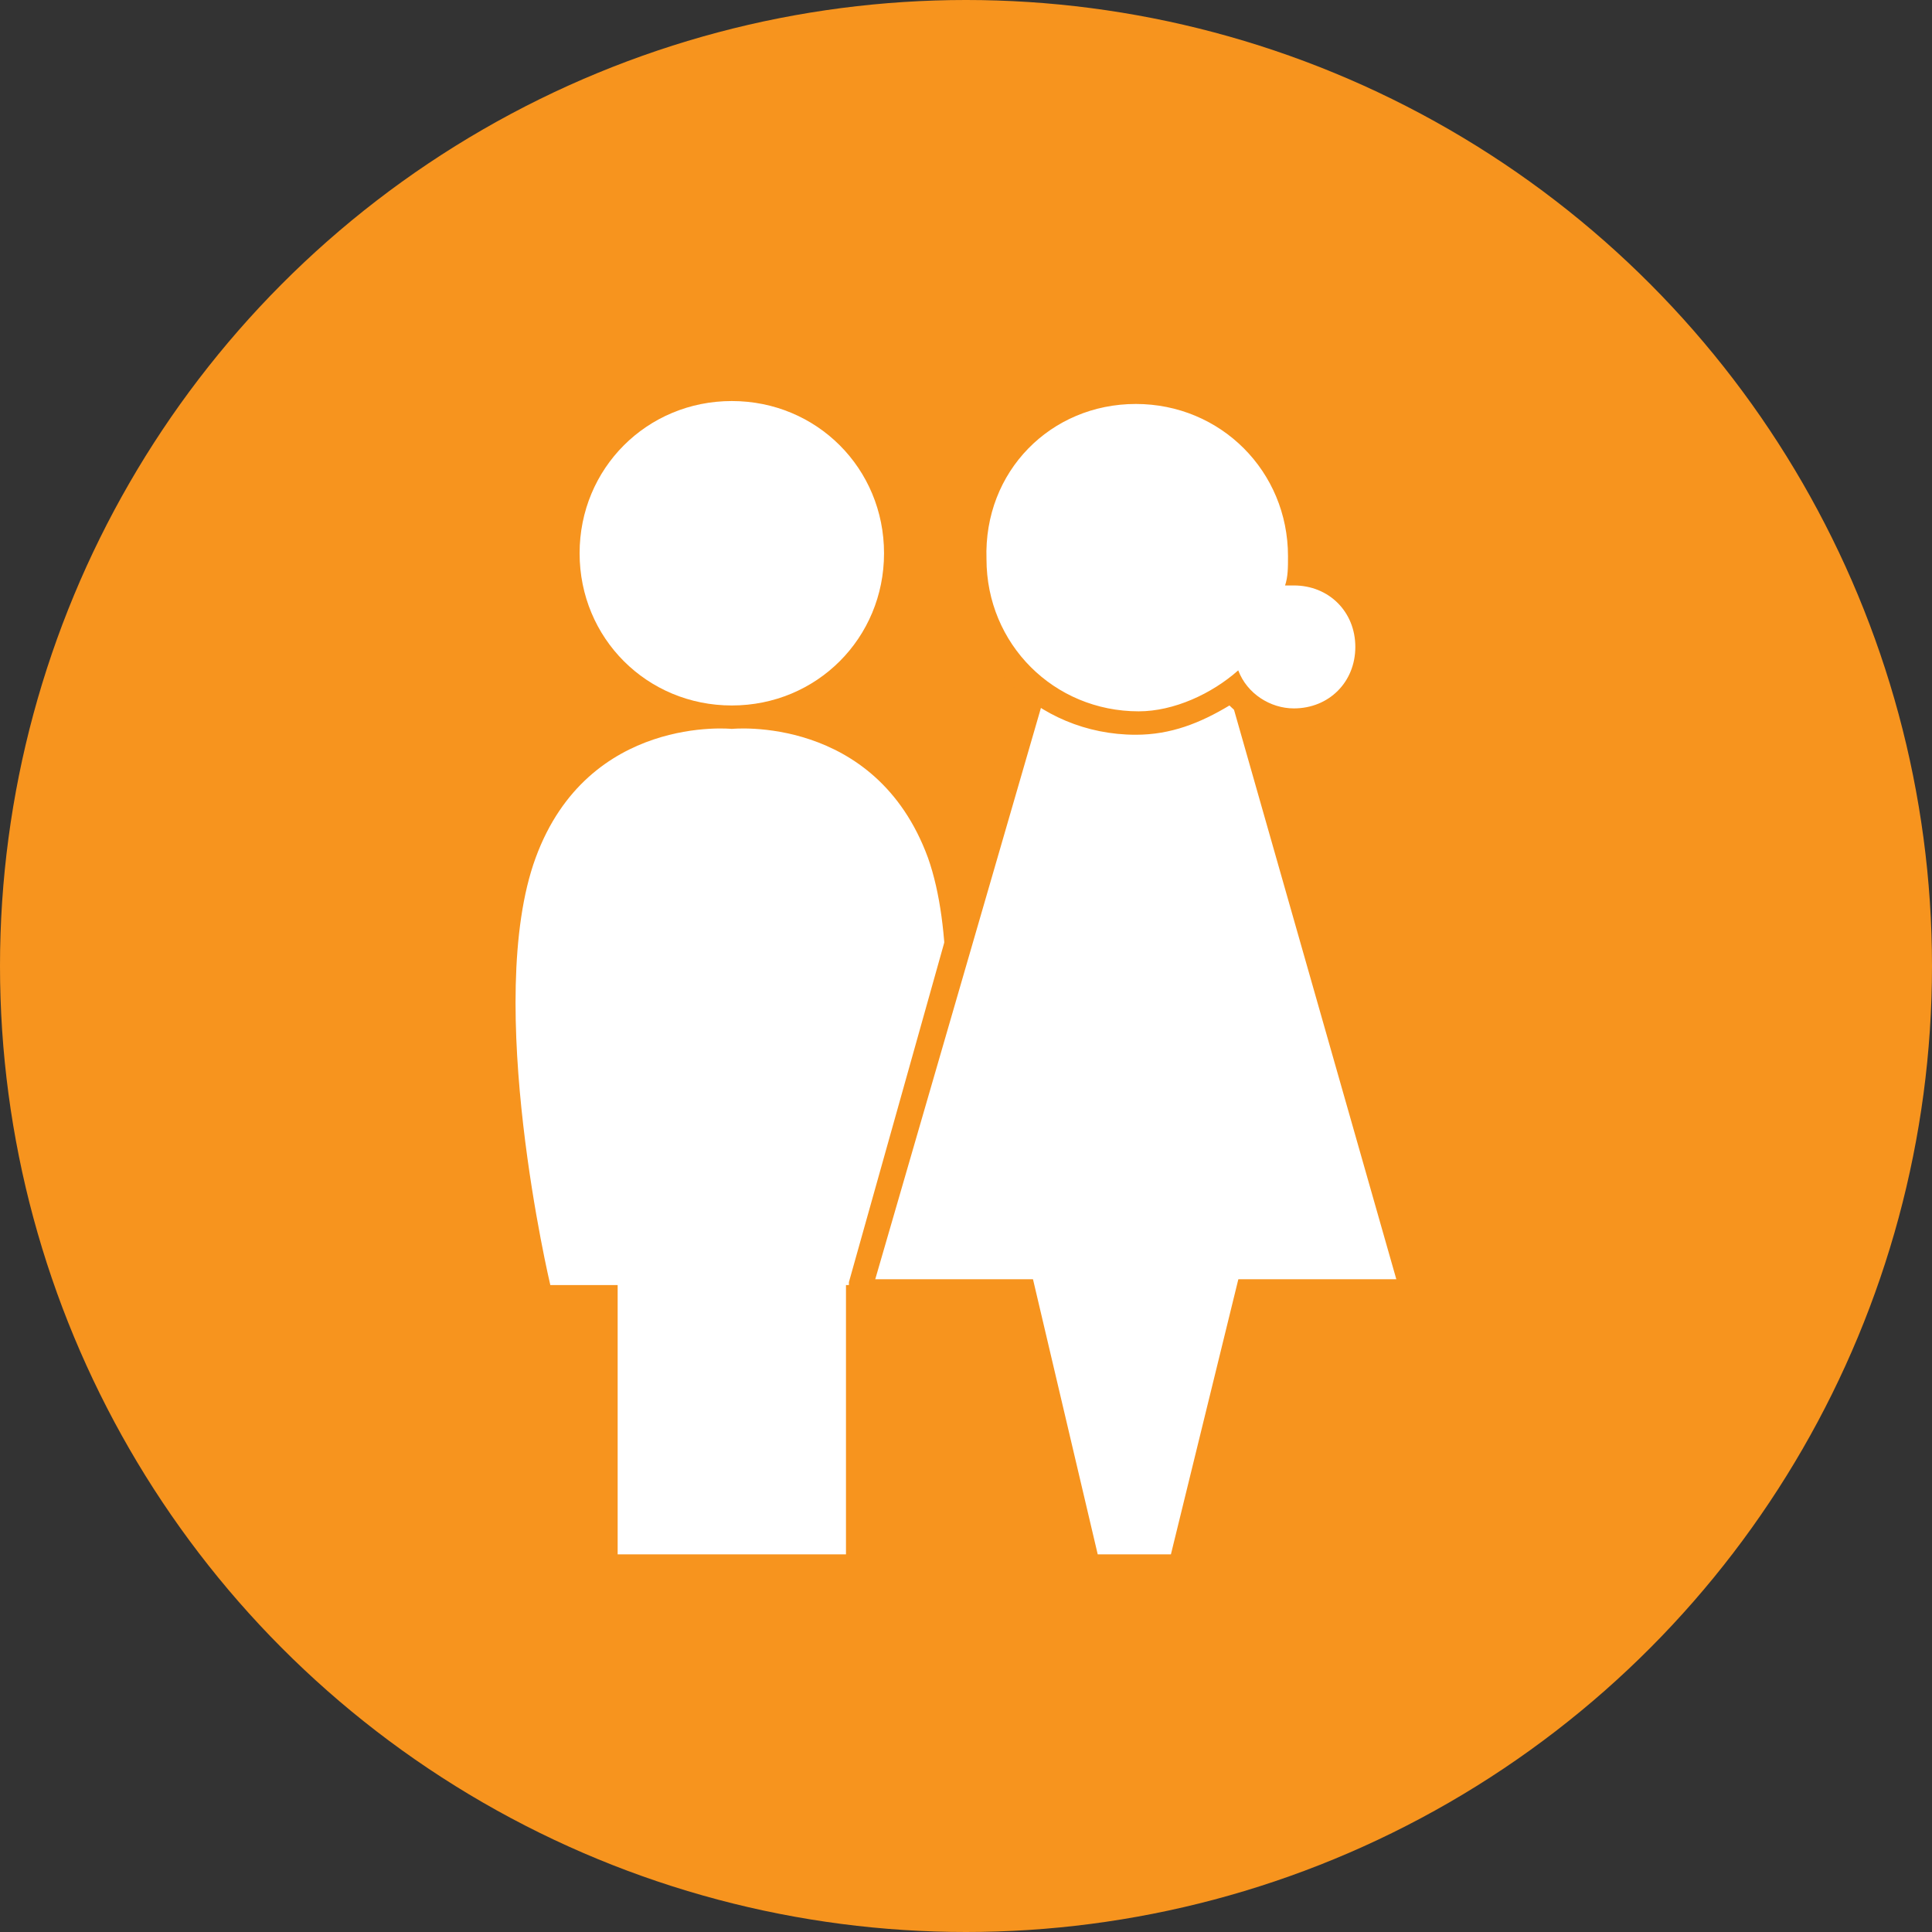
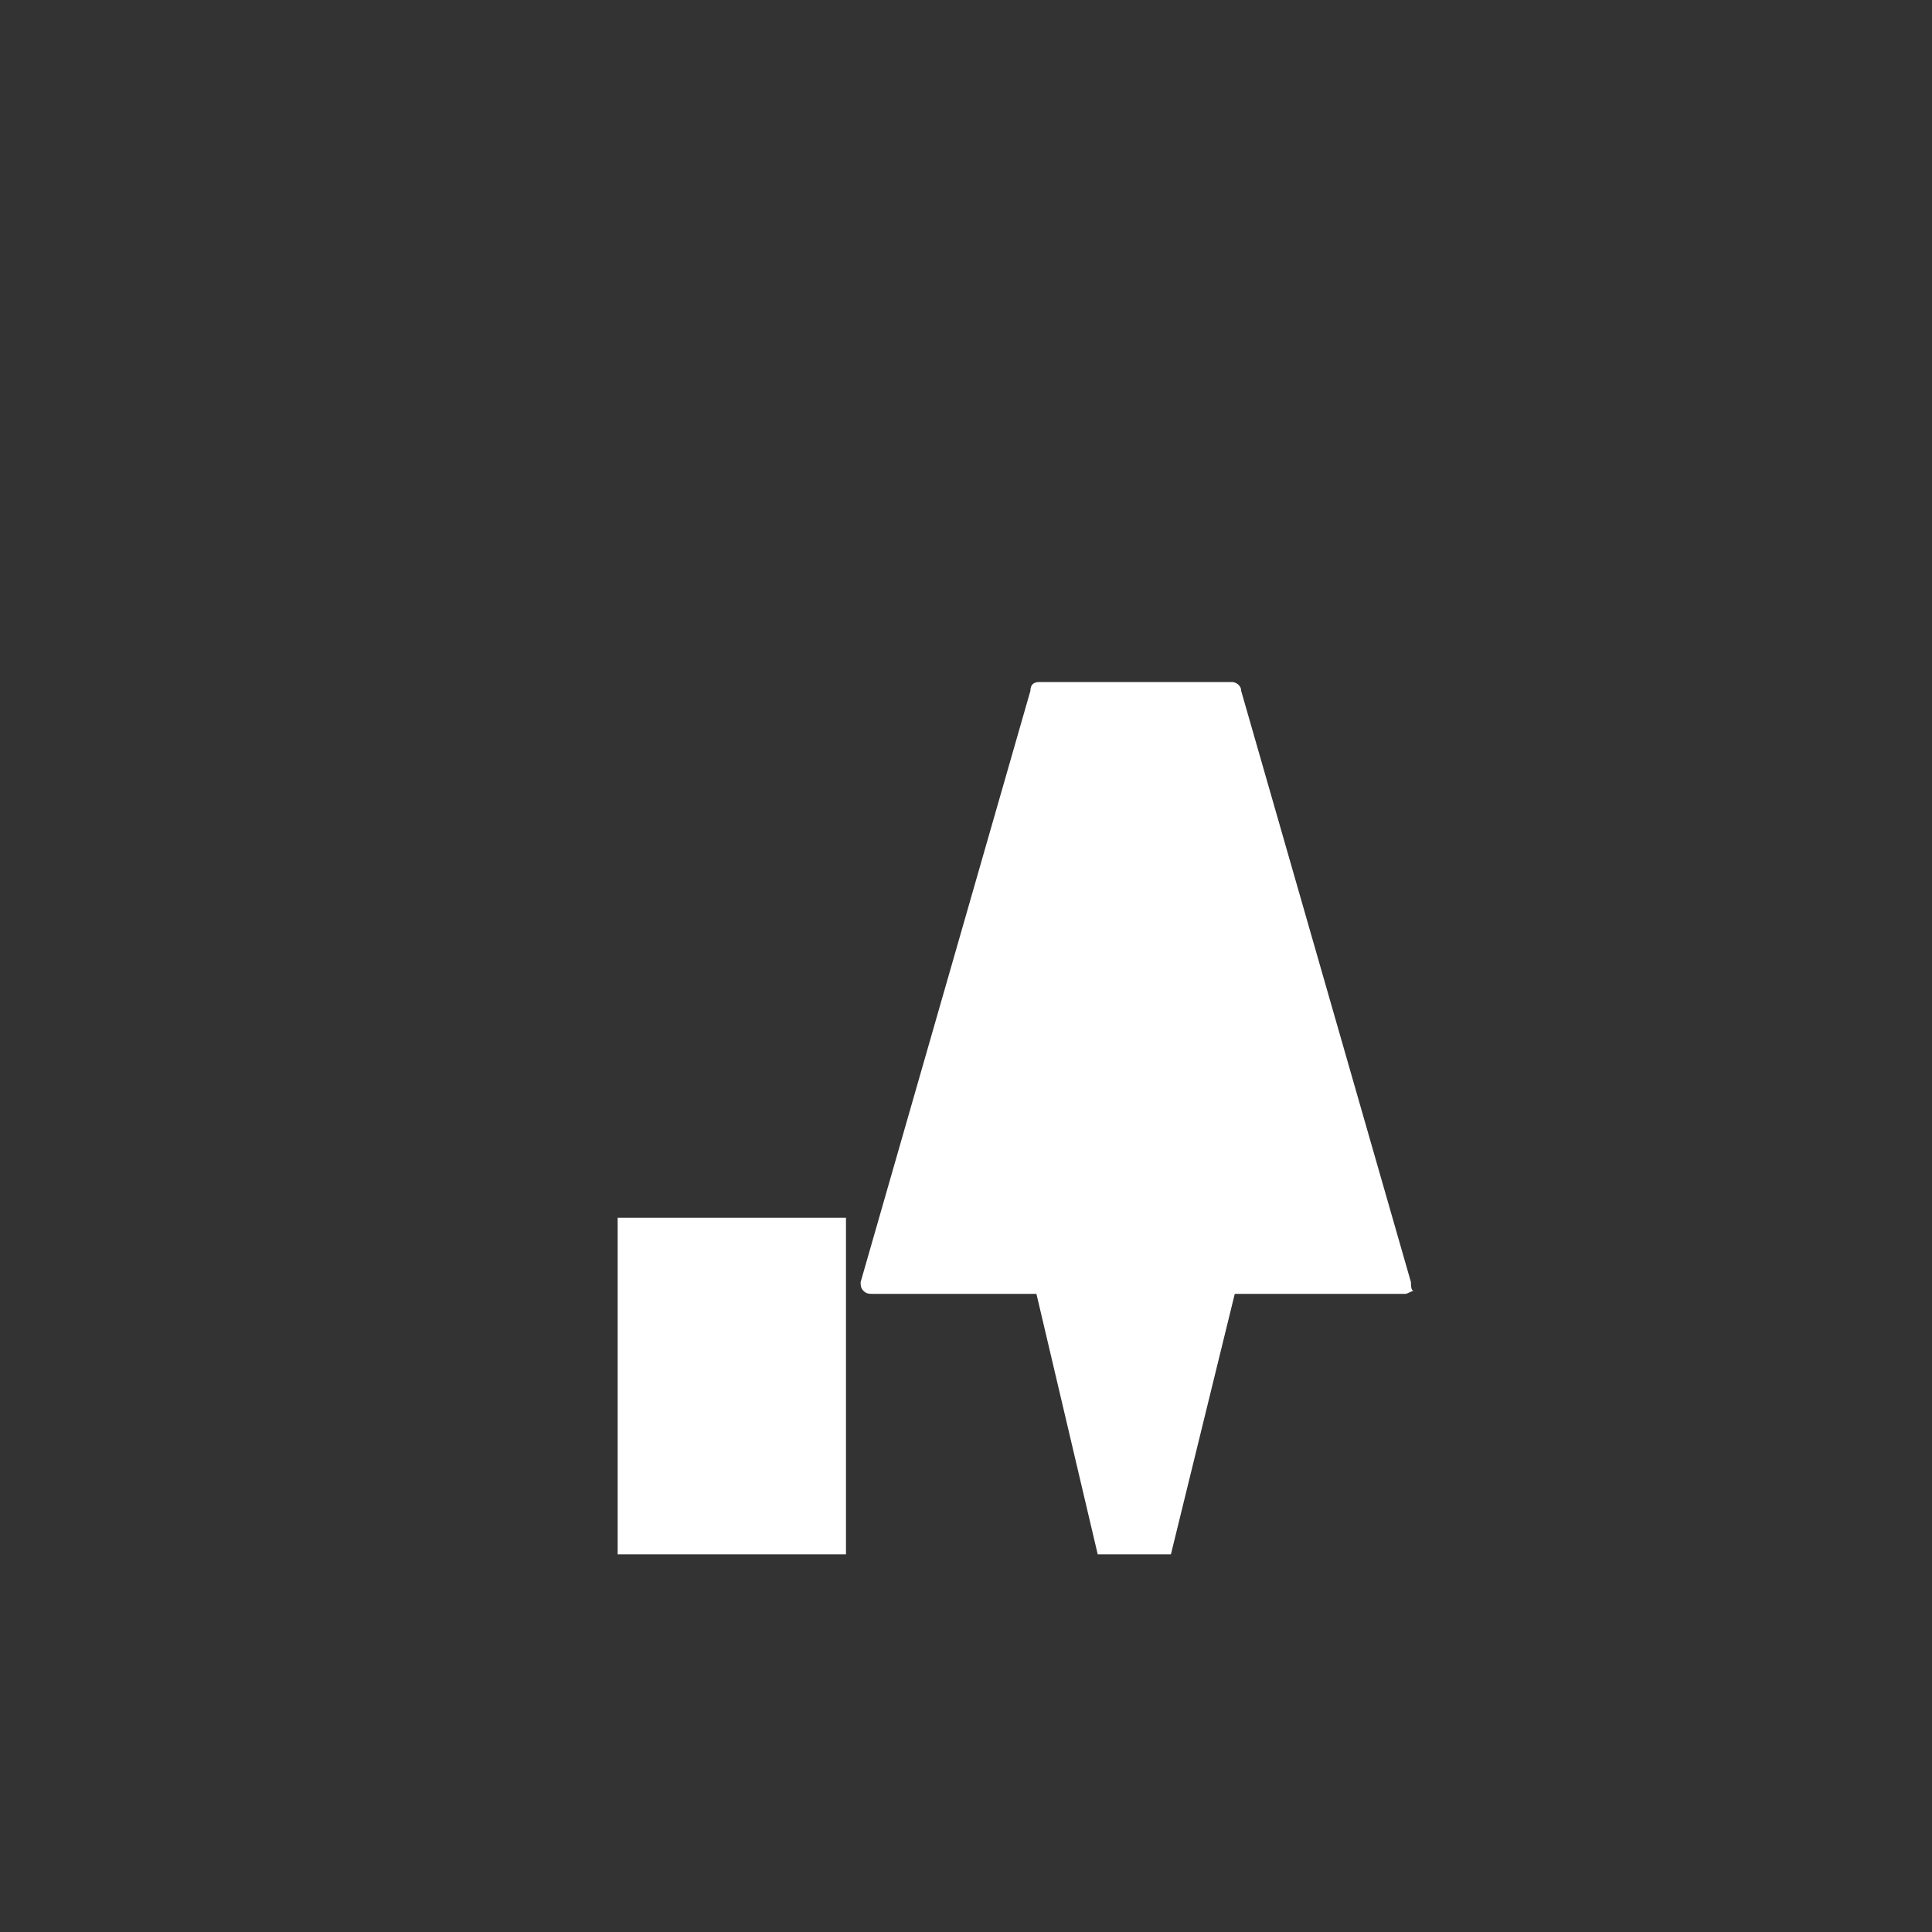
<svg xmlns="http://www.w3.org/2000/svg" viewBox="0 0 66 66">
  <rect x="0" y="0" width="66" height="66" fill="#333333" stroke="none" />
  <style>.st0{fill:#f7941e}.st1{fill:#fff}</style>
-   <circle class="st0" cx="33" cy="33" r="33" />
-   <path class="st1" d="M25 24.1c2.9 0 5.2-2.3 5.2-5.2s-2.3-5.2-5.2-5.2-5.2 2.3-5.2 5.2 2.3 5.2 5.2 5.2m6.7 5.2c-1.8-4.9-6.7-4.4-6.7-4.4s-4.9-.5-6.7 4.4.5 14.6.5 14.6H31c.1-.1 2.4-9.8.7-14.6z" />
  <path class="st1" d="M21.1 41.6h7.8v11.5h-7.8zm27.1 2.2l-5.8-20.2c0-.2-.2-.3-.3-.3h-6.6c-.2 0-.3.1-.3.3l-5.8 20.2c0 .1 0 .2.1.3s.2.1.3.1H48c.1 0 .2-.1.3-.1-.1 0-.1-.2-.1-.3z" />
-   <path class="st0" d="M48 44.7H29.8c-.1 0-.4 0-.6-.2s-.2-.5-.2-.6v-.1l5.7-20.3c0-.4.3-.7.8-.7h6.6c.3 0 .7.3.8.7l5.8 20.3v.1c0-.1-.2-.3-.4-.3v.9c0 .1-.1.2-.3.2zm-18.1-1h17.8l-5.7-20h-6.3l-5.8 20z" />
-   <path class="st1" d="M38.8 24.6c-3.1 0-5.7-2.5-5.7-5.7s2.5-5.7 5.7-5.7 5.7 2.5 5.7 5.7v.5c1.3.1 2.2 1.2 2.2 2.5s-1.2 2.6-2.5 2.6c-.8 0-1.5-.4-2.1-1-1 .7-2.1 1.1-3.3 1.1z" />
-   <path class="st0" d="M38.8 13.8c2.9 0 5.2 2.3 5.2 5.2 0 .4 0 .7-.1 1h.3c1.2 0 2.1.9 2.1 2.1s-.9 2.1-2.1 2.1c-.8 0-1.6-.5-1.9-1.3-.9.8-2.2 1.4-3.4 1.4-2.9 0-5.2-2.3-5.2-5.2-.1-3 2.2-5.3 5.1-5.3m0-.9c-3.3 0-6.1 2.7-6.1 6.1s2.7 6.1 6.1 6.1c1.2 0 2.2-.4 3.2-1 .5.5 1.3.9 2.1.9 1.6 0 3-1.4 3-3 0-1.4-1-2.5-2.2-2.9v-.2c0-3.3-2.8-6-6.1-6z" />
  <path class="st1" d="M39.3 42.9h-4.2l2.4 10.2H40l2.5-10.2z" />
</svg>